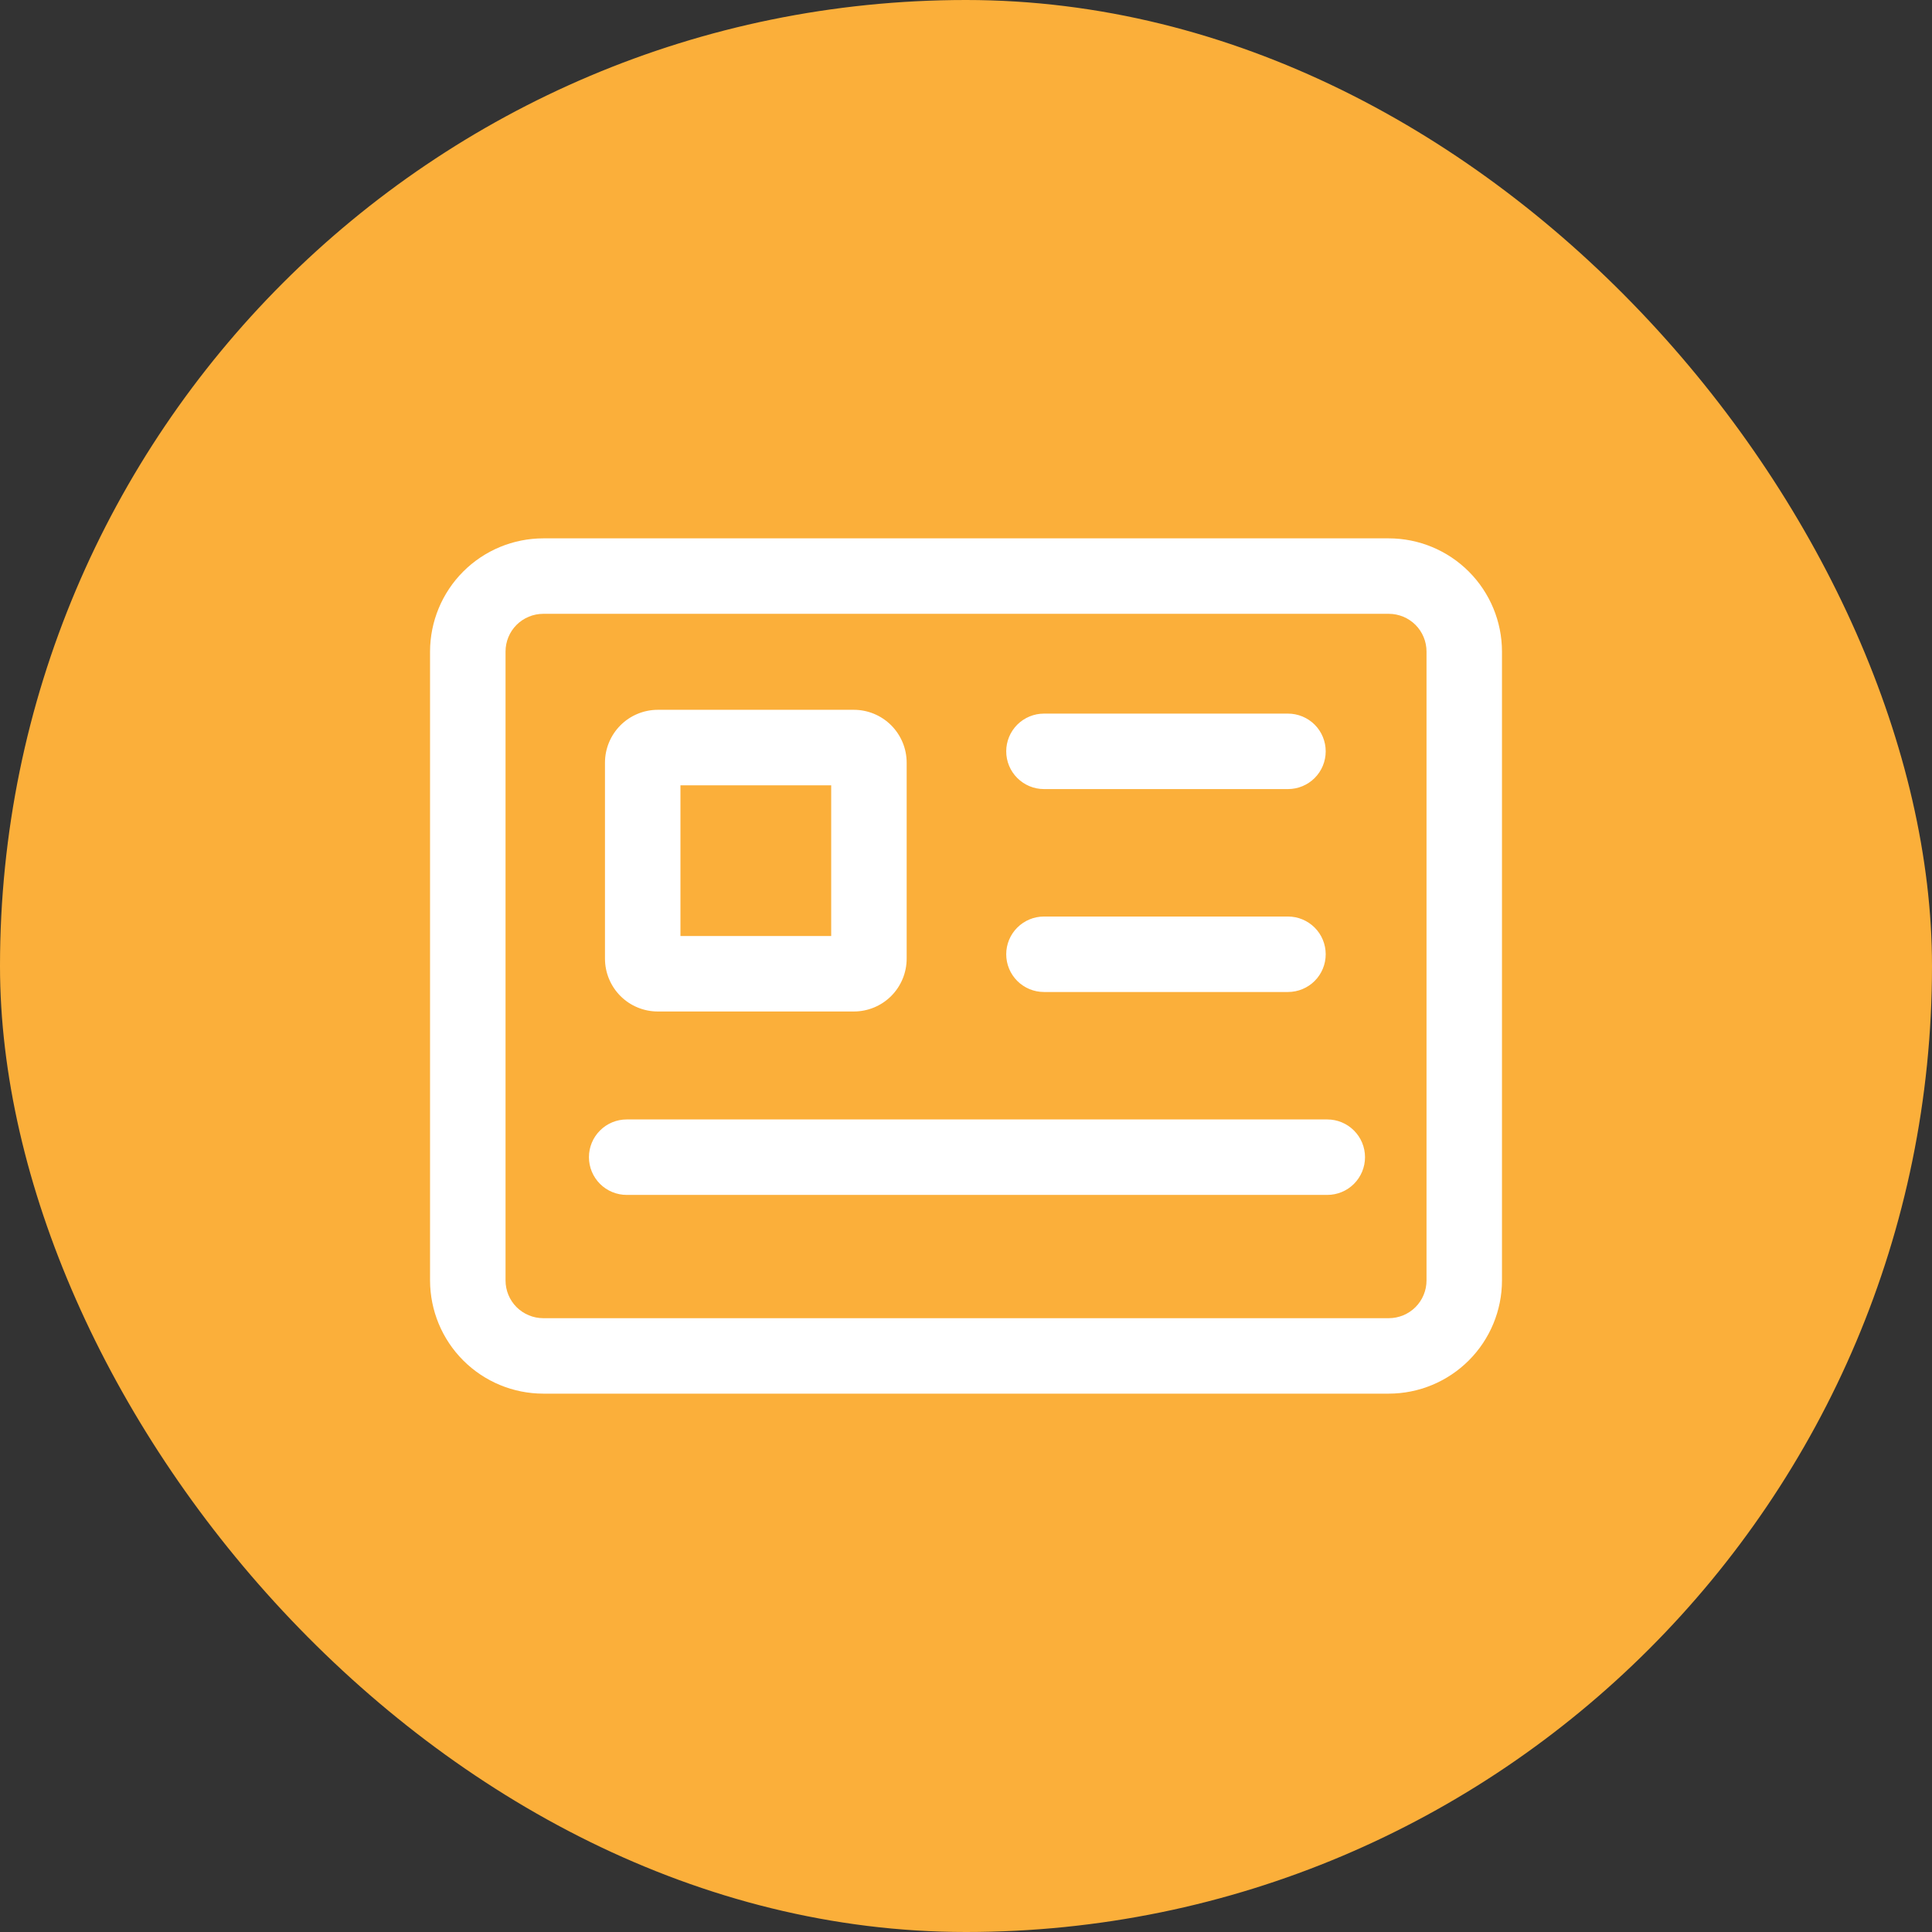
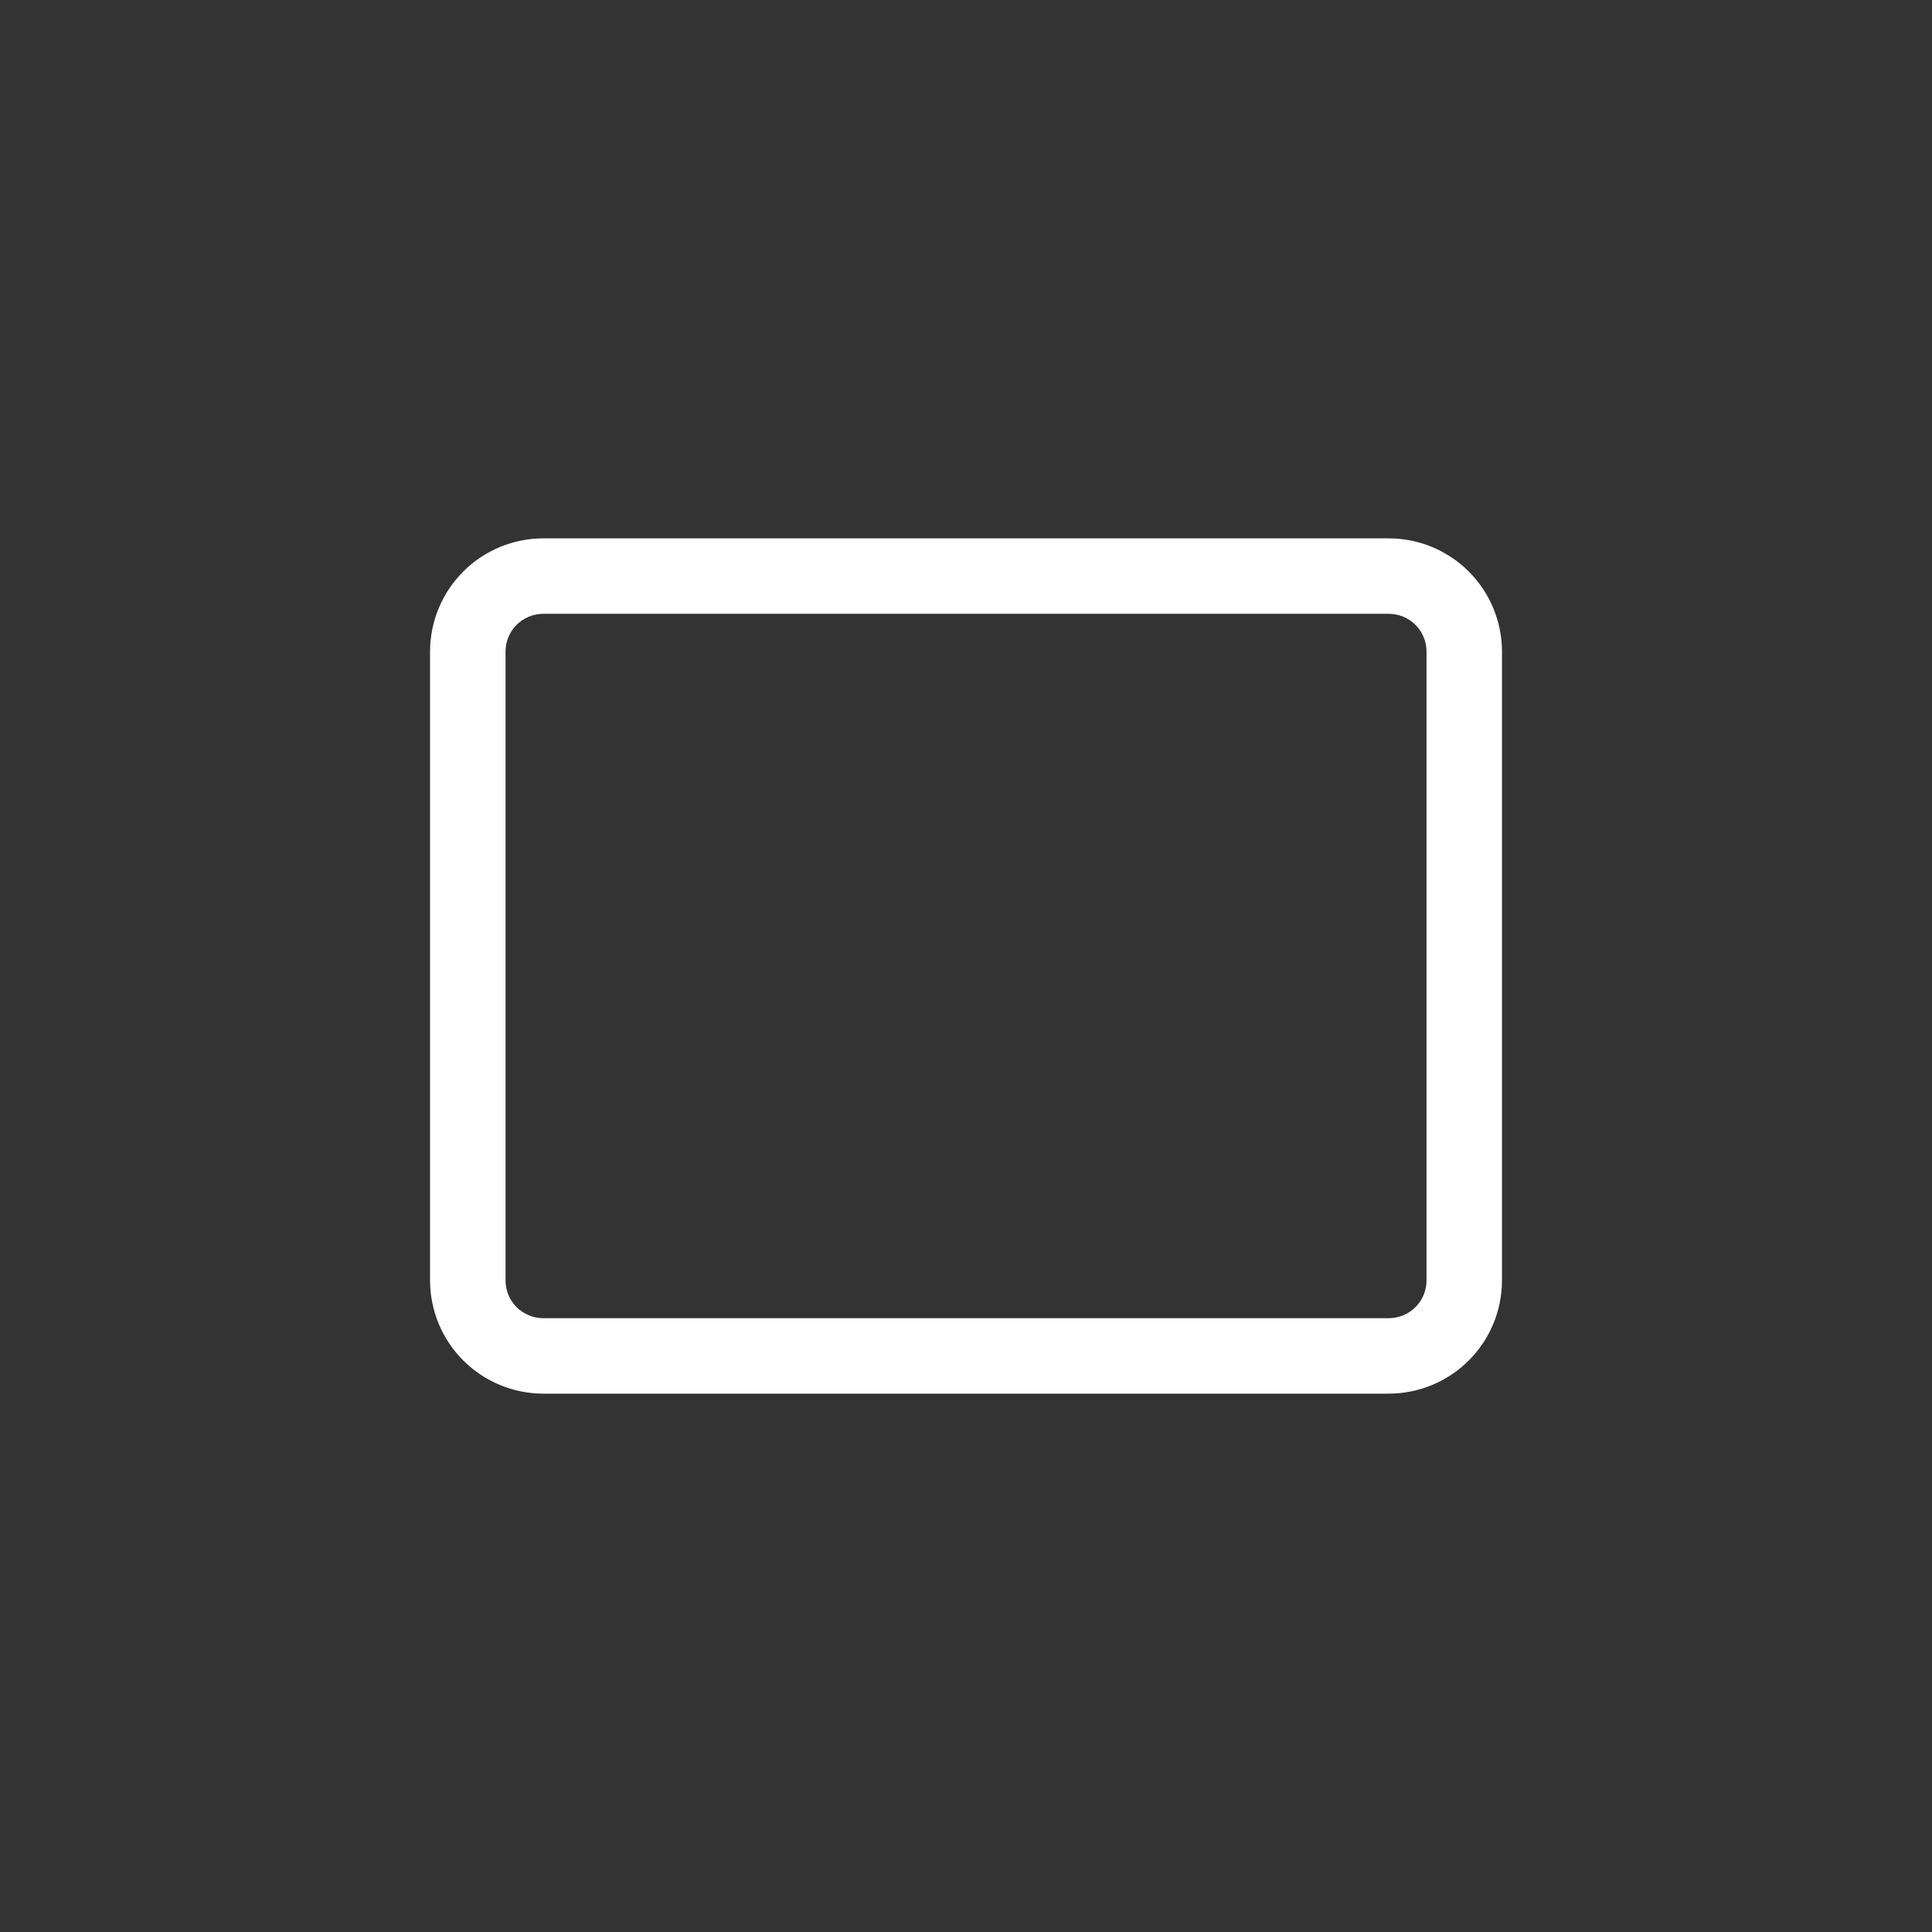
<svg xmlns="http://www.w3.org/2000/svg" width="66" height="66" viewBox="0 0 66 66" fill="none">
  <rect x="0" y="0" width="66" height="66" fill="#333333" stroke="none" />
-   <rect width="66" height="66" rx="33" fill="#FBAF3A" />
  <path d="M47.443 47.609H18.559C17.533 47.608 16.55 47.2 15.825 46.475C15.1 45.751 14.693 44.767 14.691 43.742V22.258C14.693 21.233 15.1 20.25 15.825 19.525C16.55 18.8 17.533 18.392 18.559 18.391H47.443C48.468 18.392 49.451 18.8 50.176 19.525C50.901 20.25 51.309 21.233 51.31 22.258V43.742C51.309 44.767 50.901 45.751 50.176 46.475C49.451 47.2 48.468 47.608 47.443 47.609ZM18.559 20.969C18.217 20.969 17.889 21.105 17.647 21.346C17.405 21.588 17.27 21.916 17.27 22.258V43.742C17.27 44.084 17.405 44.412 17.647 44.654C17.889 44.895 18.217 45.031 18.559 45.031H47.443C47.785 45.031 48.113 44.895 48.355 44.654C48.596 44.412 48.732 44.084 48.732 43.742V22.258C48.732 21.916 48.596 21.588 48.355 21.346C48.113 21.105 47.785 20.969 47.443 20.969H18.559Z" fill="white" />
-   <path d="M43.999 33.888H35.663C35.322 33.888 34.994 33.752 34.752 33.511C34.51 33.269 34.374 32.941 34.374 32.599C34.374 32.257 34.51 31.929 34.752 31.688C34.994 31.446 35.322 31.31 35.663 31.31H43.999C44.341 31.31 44.669 31.446 44.911 31.688C45.153 31.929 45.288 32.257 45.288 32.599C45.288 32.941 45.153 33.269 44.911 33.511C44.669 33.752 44.341 33.888 43.999 33.888ZM43.999 26.956H35.663C35.322 26.956 34.994 26.82 34.752 26.578C34.51 26.337 34.374 26.009 34.374 25.667C34.374 25.325 34.51 24.997 34.752 24.755C34.994 24.514 35.322 24.378 35.663 24.378H43.999C44.341 24.378 44.669 24.514 44.911 24.755C45.153 24.997 45.288 25.325 45.288 25.667C45.288 26.009 45.153 26.337 44.911 26.578C44.669 26.82 44.341 26.956 43.999 26.956ZM29.168 34.554H22.472C21.994 34.554 21.534 34.364 21.196 34.026C20.858 33.687 20.667 33.228 20.667 32.749V26.053C20.667 25.575 20.858 25.116 21.196 24.777C21.534 24.439 21.994 24.248 22.472 24.248H29.168C29.647 24.248 30.106 24.439 30.444 24.777C30.782 25.116 30.973 25.575 30.973 26.053V32.749C30.973 33.228 30.782 33.687 30.444 34.026C30.106 34.364 29.647 34.554 29.168 34.554ZM23.245 31.976H28.395V26.827H23.245V31.976ZM45.342 40.82H21.408C21.066 40.82 20.738 40.684 20.497 40.443C20.255 40.201 20.119 39.873 20.119 39.531C20.119 39.189 20.255 38.861 20.497 38.62C20.738 38.378 21.066 38.242 21.408 38.242H45.342C45.684 38.242 46.012 38.378 46.253 38.62C46.495 38.861 46.631 39.189 46.631 39.531C46.631 39.873 46.495 40.201 46.253 40.443C46.012 40.684 45.684 40.82 45.342 40.82Z" fill="white" />
</svg>